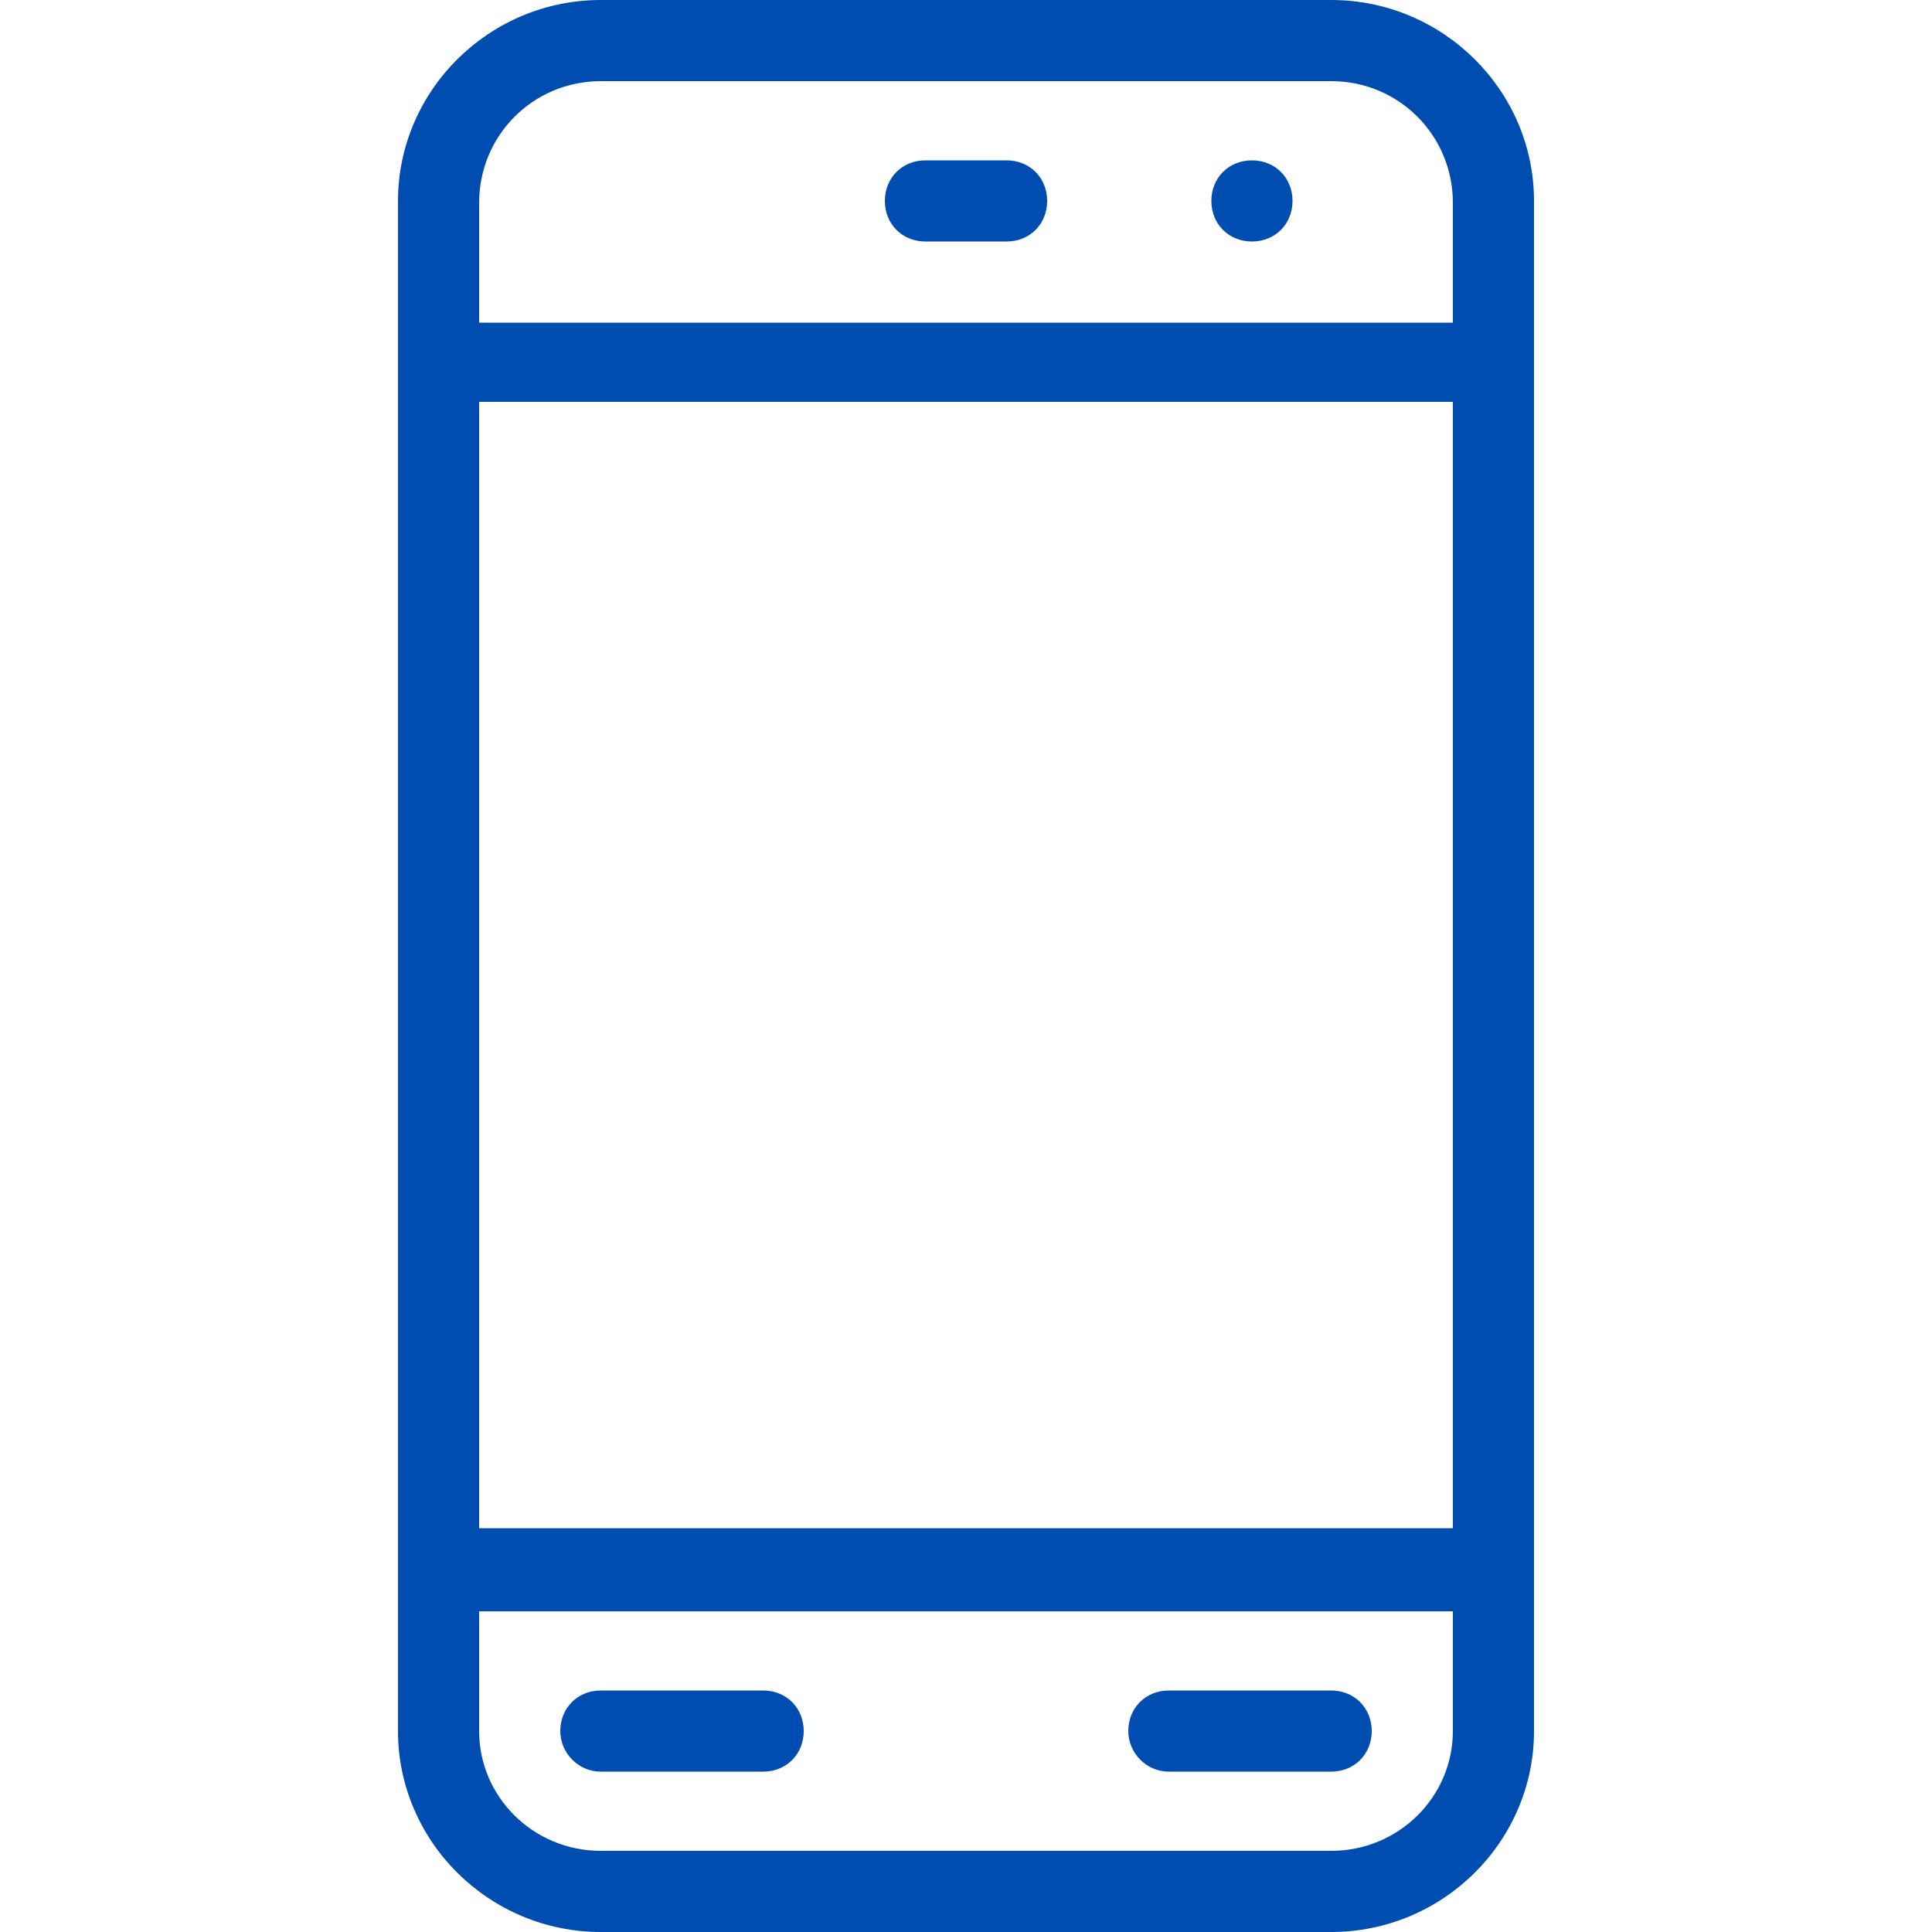
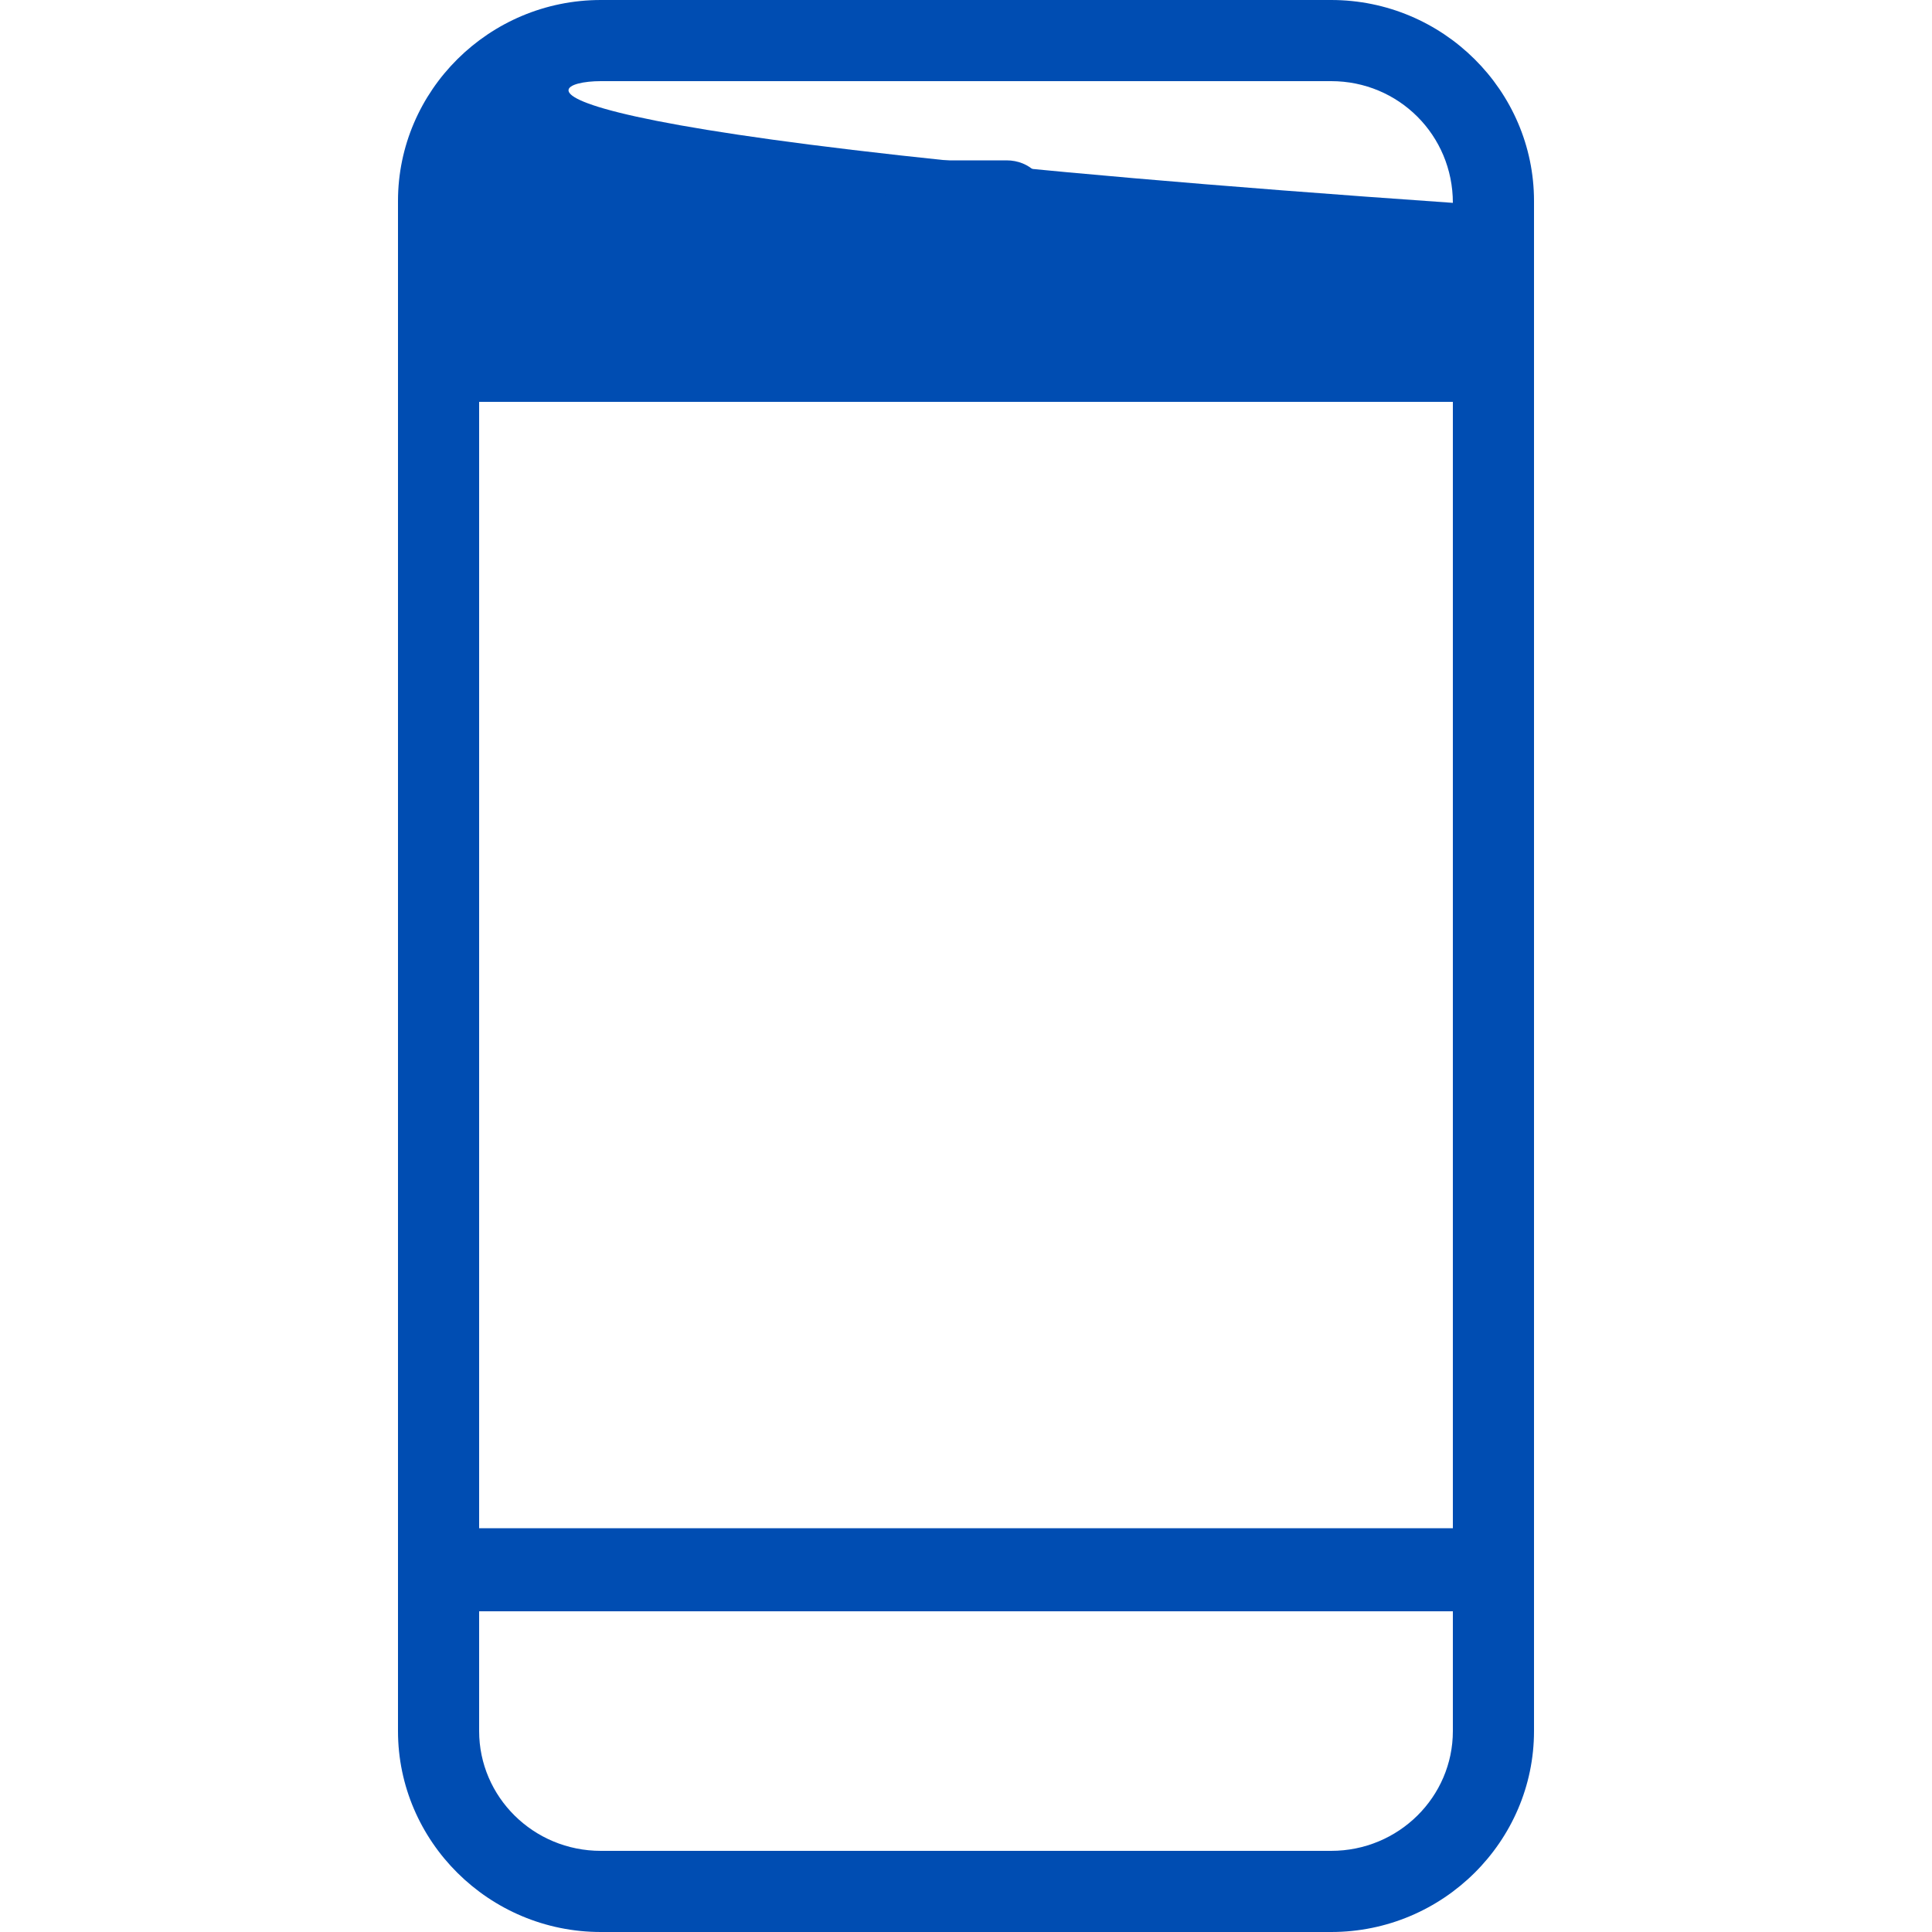
<svg xmlns="http://www.w3.org/2000/svg" width="24" height="24" viewBox="0 0 24 24" fill="none">
-   <path d="M16.536 0H7.464C6.072 0 4.944 1.128 4.944 2.496V21.504C4.944 22.872 6.072 24 7.464 24H16.536C17.928 24 19.056 22.872 19.056 21.504V2.496C19.056 1.128 17.928 0 16.536 0V0ZM5.952 4.992H18.048V18.984H5.952V4.992ZM7.464 1.008H16.536C17.376 1.008 18.048 1.68 18.048 2.52V4.008H5.952V2.52C5.952 1.68 6.624 1.008 7.464 1.008ZM16.536 22.992H7.464C6.624 22.992 5.952 22.32 5.952 21.504V20.016H18.048V21.504C18.048 22.32 17.376 22.992 16.536 22.992Z" fill="#004DB2" />
+   <path d="M16.536 0H7.464C6.072 0 4.944 1.128 4.944 2.496V21.504C4.944 22.872 6.072 24 7.464 24H16.536C17.928 24 19.056 22.872 19.056 21.504V2.496C19.056 1.128 17.928 0 16.536 0V0ZM5.952 4.992H18.048V18.984H5.952V4.992ZM7.464 1.008H16.536C17.376 1.008 18.048 1.68 18.048 2.52V4.008V2.52C5.952 1.68 6.624 1.008 7.464 1.008ZM16.536 22.992H7.464C6.624 22.992 5.952 22.32 5.952 21.504V20.016H18.048V21.504C18.048 22.32 17.376 22.992 16.536 22.992Z" fill="#004DB2" />
  <path d="M11.496 3H12.504C12.792 3 13.008 2.784 13.008 2.496C13.008 2.208 12.792 1.992 12.504 1.992H11.496C11.208 1.992 10.992 2.208 10.992 2.496C10.992 2.784 11.208 3 11.496 3Z" fill="#004DB2" />
-   <path d="M15.552 3C15.84 3 16.056 2.784 16.056 2.496C16.056 2.208 15.84 1.992 15.552 1.992C15.264 1.992 15.048 2.208 15.048 2.496C15.048 2.784 15.264 3 15.552 3Z" fill="#004DB2" />
-   <path d="M9.48 21H7.464C7.176 21 6.96 21.216 6.96 21.504C6.96 21.768 7.176 22.008 7.464 22.008H9.48C9.768 22.008 9.984 21.792 9.984 21.504C9.984 21.216 9.768 21 9.48 21Z" fill="#004DB2" />
-   <path d="M16.536 21H14.52C14.232 21 14.016 21.216 14.016 21.504C14.016 21.768 14.232 22.008 14.52 22.008H16.536C16.824 22.008 17.04 21.792 17.04 21.504C17.04 21.216 16.824 21 16.536 21Z" fill="#004DB2" />
</svg>